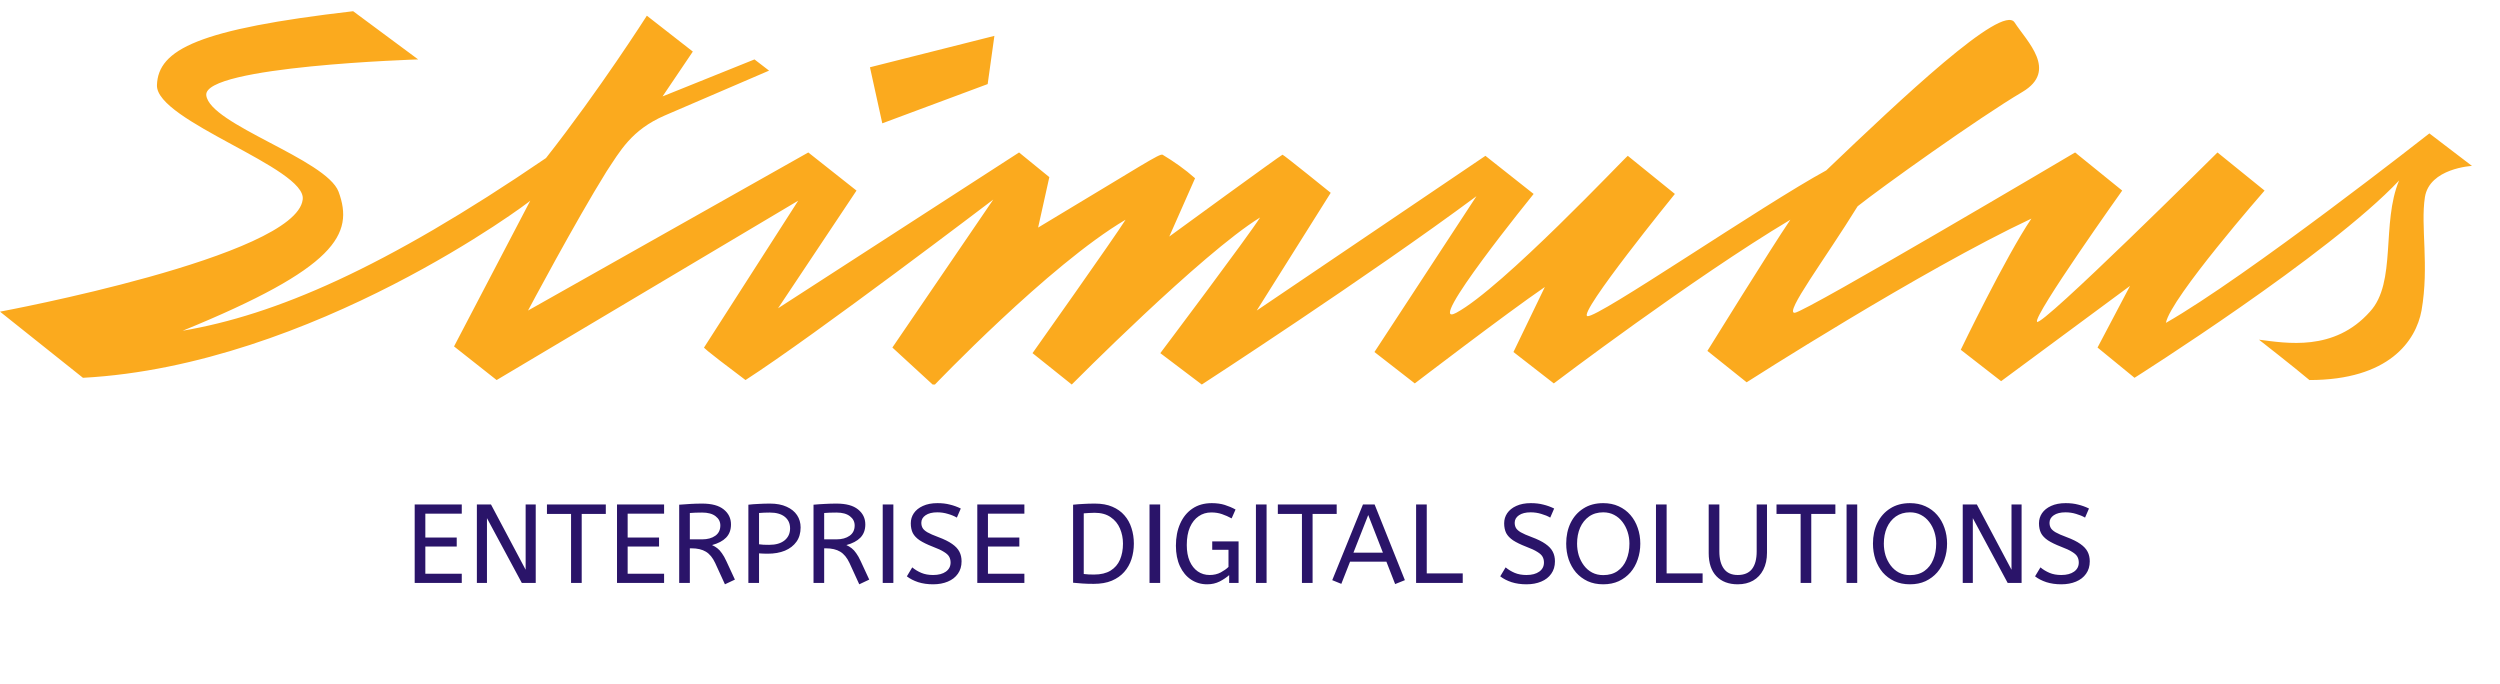
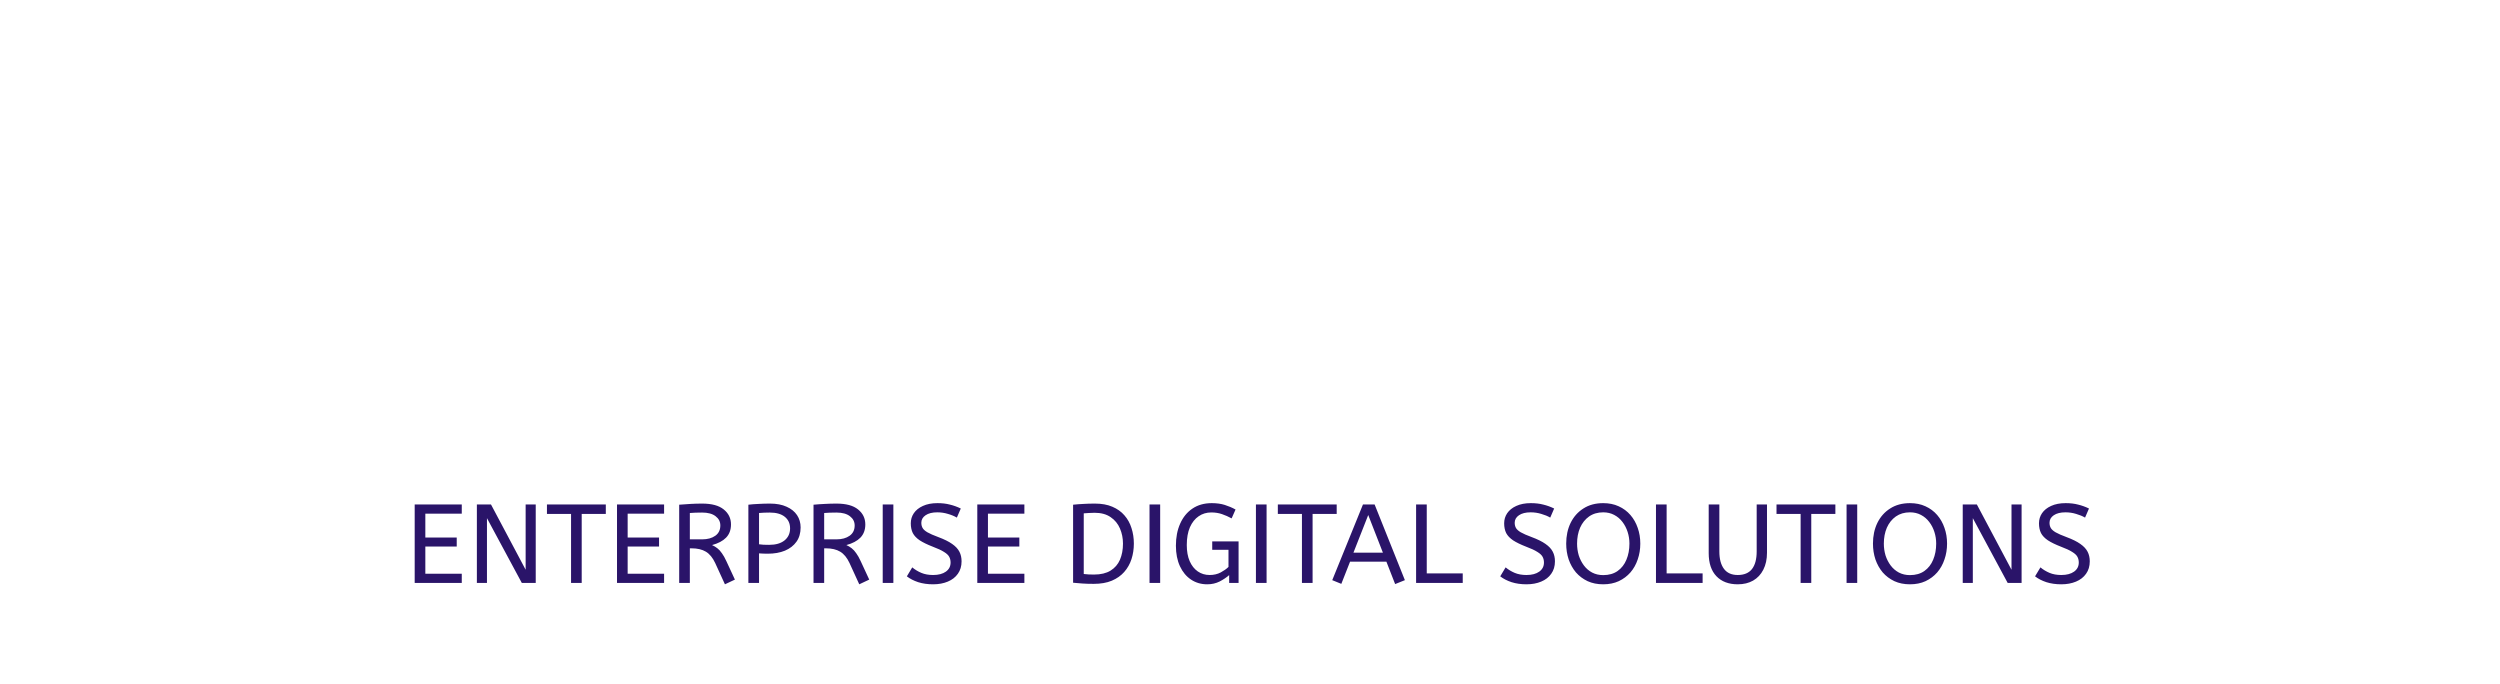
<svg xmlns="http://www.w3.org/2000/svg" width="223" height="61" viewBox="0 0 223 61" fill="none">
  <g clip-path="url(#clip0_435_2545)">
-     <path d="M79.6 31L88.6 17.8C88.6 17.8 72.7 29.9 66.5 33.9C62.5 30.9 62.8 31 62.8 31L71.2 17.9L44.3 33.9L40.5 30.9L47.3 17.9C47.4 17.9 27.9 32.6 7.4 33.7L0 27.8C0 27.8 26.4 22.9 27 17.8C27.4 15 13.9 10.8 14 7.6C14.1 4.4 17.7 2.6 31.5 1L37.3 5.3C37.3 5.3 18.1 5.9 18.4 8.5C18.7 11.1 29.1 14.2 30.2 17.1C31.6 20.9 30 23.9 16.3 29.5C24.5 28.1 34.2 24 48.7 14.1C53.5 8 57.7 1.4 57.7 1.4L61.8 4.6L59.1 8.6L67.3 5.3L68.6 6.3C68.6 6.3 64.4 8.1 59.3 10.3C56.3 11.6 55.3 13.5 54.1 15.3C51.3 19.8 47.1 27.7 47.1 27.7L72.1 13.6L76.4 17L69.4 27.5L90.9 13.6L93.6 15.8L92.6 20.3C102.1 14.6 103.4 13.7 103.7 13.8C104.7 14.4 105.7 15.1 106.6 15.9L104.3 21.1C104.3 21.1 114.3 13.8 114.4 13.8C114.5 13.8 118.7 17.2 118.7 17.2L112.1 27.7L132.5 13.9L136.8 17.3C136.8 17.3 126.9 29.5 129.9 27.9C134 25.7 145 14 145.2 13.9L149.4 17.3C149.4 17.3 140.7 28 141.6 28.2C142.5 28.4 157.2 18.3 162.9 15.2C169.6 8.8 178.6 0.3 179.7 2C180.8 3.7 183.6 6.3 180.4 8.2C176.5 10.5 167.7 16.8 165.7 18.4C162.8 23.1 159.1 28 160.1 27.9C161.1 27.8 185.1 13.6 185.1 13.6L189.3 17C189.3 17 181.4 28.1 181.7 28.7C182 29.3 197.8 13.6 197.8 13.6L202 17C202 17 193.6 26.6 193.2 28.8C200.4 24.7 216.7 11.9 216.7 11.9L220.5 14.8C220.5 14.8 216.7 15 216.3 17.6C215.9 20.2 216.7 23.7 216 27.7C215.5 30.4 213.1 33.9 206 33.9C204.7 32.8 201.5 30.3 201.5 30.3C203.9 30.6 208.2 31.4 211.4 27.8C213.8 25.2 212.4 19.9 214 16.1C207.8 22.7 190.4 33.7 190.4 33.7L187.1 31L190 25.5L178.5 34L174.9 31.2C174.9 31.2 178.9 22.9 181.2 19.5C171.4 24.1 155.8 34.1 155.8 34.1L152.3 31.3C152.3 31.3 158 22.1 159.7 19.6C151 24.8 138.6 34.2 138.6 34.2L135 31.4L137.8 25.6C134.3 28 126.2 34.2 126.2 34.2L122.6 31.4L131.7 17.5C122 24.7 107.2 34.3 107.2 34.3L103.5 31.5C103.5 31.5 111.4 21 112.4 19.4C107.2 22.6 95.6 34.3 95.6 34.3L92.1 31.5C92.1 31.5 99.4 21.2 100.4 19.6C93.6 23.6 83.3 34.4 83.3 34.4L79.6 31ZM77.6 6L88.7 3.2L88.1 7.5L78.7 11L77.6 6Z" fill="#FBAA1E" />
-   </g>
+     </g>
  <path d="M36.99 52V45H41.19V45.82H37.94V47.95H40.74V48.75H37.94V51.18H41.19V52H36.99ZM42.537 52V45H43.797L46.887 50.82V45H47.787V52H46.547L43.437 46.22V52H42.537ZM50.938 52V45.84H48.788V45H54.038V45.84H51.888V52H50.938ZM55.037 52V45H59.237V45.82H55.987V47.95H58.787V48.75H55.987V51.18H59.237V52H55.037ZM64.664 52.12L63.794 50.22C63.574 49.747 63.297 49.41 62.964 49.21C62.63 49.01 62.204 48.91 61.684 48.91H61.534V52H60.584V45.02C60.937 44.987 61.274 44.963 61.594 44.95C61.92 44.93 62.267 44.92 62.634 44.92C63.487 44.92 64.127 45.093 64.554 45.44C64.987 45.787 65.204 46.233 65.204 46.78C65.204 47.267 65.057 47.66 64.764 47.96C64.477 48.253 64.06 48.473 63.514 48.62C63.694 48.7 63.854 48.797 63.994 48.91C64.134 49.017 64.267 49.163 64.394 49.35C64.527 49.53 64.66 49.767 64.794 50.06L65.554 51.7L64.664 52.12ZM61.534 48.11H62.634C63.114 48.11 63.504 48.003 63.804 47.79C64.104 47.577 64.254 47.27 64.254 46.87C64.254 46.537 64.114 46.263 63.834 46.05C63.554 45.83 63.154 45.72 62.634 45.72C62.407 45.72 62.204 45.723 62.024 45.73C61.844 45.737 61.68 45.747 61.534 45.76V48.11ZM66.755 52V45.02C67.029 44.987 67.329 44.963 67.656 44.95C67.989 44.93 68.332 44.92 68.686 44.92C69.266 44.92 69.759 45.013 70.165 45.2C70.572 45.38 70.882 45.63 71.096 45.95C71.309 46.27 71.415 46.637 71.415 47.05C71.415 47.55 71.292 47.973 71.046 48.32C70.799 48.667 70.456 48.933 70.016 49.12C69.576 49.3 69.066 49.39 68.486 49.39C68.206 49.39 67.945 49.38 67.706 49.36V52H66.755ZM68.606 48.6C69.199 48.6 69.659 48.467 69.986 48.2C70.312 47.933 70.475 47.577 70.475 47.13C70.475 46.697 70.319 46.353 70.005 46.1C69.692 45.847 69.246 45.72 68.665 45.72C68.486 45.72 68.316 45.723 68.156 45.73C67.996 45.737 67.846 45.747 67.706 45.76V48.55C67.812 48.563 67.942 48.577 68.096 48.59C68.249 48.597 68.419 48.6 68.606 48.6ZM76.646 52.12L75.776 50.22C75.556 49.747 75.279 49.41 74.946 49.21C74.613 49.01 74.186 48.91 73.666 48.91H73.516V52H72.566V45.02C72.919 44.987 73.256 44.963 73.576 44.95C73.903 44.93 74.249 44.92 74.616 44.92C75.469 44.92 76.109 45.093 76.536 45.44C76.969 45.787 77.186 46.233 77.186 46.78C77.186 47.267 77.039 47.66 76.746 47.96C76.459 48.253 76.043 48.473 75.496 48.62C75.676 48.7 75.836 48.797 75.976 48.91C76.116 49.017 76.249 49.163 76.376 49.35C76.509 49.53 76.643 49.767 76.776 50.06L77.536 51.7L76.646 52.12ZM73.516 48.11H74.616C75.096 48.11 75.486 48.003 75.786 47.79C76.086 47.577 76.236 47.27 76.236 46.87C76.236 46.537 76.096 46.263 75.816 46.05C75.536 45.83 75.136 45.72 74.616 45.72C74.389 45.72 74.186 45.723 74.006 45.73C73.826 45.737 73.663 45.747 73.516 45.76V48.11ZM78.738 52V45H79.688V52H78.738ZM83.232 52.12C82.745 52.12 82.302 52.057 81.902 51.93C81.502 51.797 81.165 51.623 80.892 51.41L81.372 50.61C81.612 50.81 81.882 50.973 82.182 51.1C82.482 51.227 82.832 51.29 83.232 51.29C83.712 51.29 84.092 51.19 84.372 50.99C84.652 50.79 84.792 50.52 84.792 50.18C84.792 49.987 84.752 49.817 84.672 49.67C84.592 49.517 84.435 49.37 84.202 49.23C83.975 49.083 83.638 48.927 83.192 48.76C82.712 48.573 82.329 48.387 82.042 48.2C81.755 48.007 81.549 47.79 81.422 47.55C81.302 47.303 81.242 47.013 81.242 46.68C81.242 46.347 81.332 46.047 81.512 45.78C81.698 45.507 81.969 45.29 82.322 45.13C82.682 44.963 83.115 44.88 83.622 44.88C84.035 44.88 84.405 44.923 84.732 45.01C85.065 45.09 85.388 45.207 85.702 45.36L85.352 46.17C85.125 46.037 84.859 45.927 84.552 45.84C84.252 45.747 83.935 45.7 83.602 45.7C83.162 45.7 82.815 45.787 82.562 45.96C82.308 46.133 82.182 46.357 82.182 46.63C82.182 46.803 82.219 46.957 82.292 47.09C82.365 47.223 82.508 47.353 82.722 47.48C82.942 47.607 83.269 47.75 83.702 47.91C84.222 48.103 84.632 48.307 84.932 48.52C85.239 48.733 85.455 48.967 85.582 49.22C85.709 49.467 85.772 49.75 85.772 50.07C85.772 50.503 85.662 50.873 85.442 51.18C85.228 51.487 84.928 51.72 84.542 51.88C84.162 52.04 83.725 52.12 83.232 52.12ZM87.175 52V45H91.375V45.82H88.125V47.95H90.925V48.75H88.125V51.18H91.375V52H87.175ZM97.56 52.08C97.18 52.08 96.847 52.07 96.56 52.05C96.28 52.03 96 52.007 95.72 51.98V45.02C96.034 44.987 96.34 44.963 96.64 44.95C96.94 44.93 97.284 44.92 97.67 44.92C98.27 44.92 98.787 45.013 99.22 45.2C99.66 45.387 100.02 45.643 100.3 45.97C100.587 46.297 100.797 46.677 100.93 47.11C101.07 47.537 101.14 47.997 101.14 48.49C101.14 48.977 101.07 49.437 100.93 49.87C100.79 50.303 100.574 50.687 100.28 51.02C99.994 51.347 99.624 51.607 99.17 51.8C98.724 51.987 98.187 52.08 97.56 52.08ZM97.59 51.25C98.19 51.25 98.68 51.133 99.06 50.9C99.44 50.667 99.72 50.343 99.9 49.93C100.08 49.51 100.17 49.03 100.17 48.49C100.17 48.01 100.08 47.56 99.9 47.14C99.72 46.72 99.444 46.383 99.07 46.13C98.697 45.87 98.22 45.74 97.64 45.74C97.447 45.74 97.27 45.747 97.11 45.76C96.95 45.767 96.804 45.777 96.67 45.79V51.2C96.81 51.22 96.957 51.233 97.11 51.24C97.264 51.247 97.424 51.25 97.59 51.25ZM102.537 52V45H103.487V52H102.537ZM107.681 52.12C107.141 52.12 106.661 51.98 106.241 51.7C105.821 51.42 105.491 51.023 105.251 50.51C105.011 49.99 104.891 49.38 104.891 48.68C104.891 47.933 105.017 47.277 105.271 46.71C105.524 46.137 105.887 45.69 106.361 45.37C106.841 45.043 107.417 44.88 108.091 44.88C108.524 44.88 108.911 44.933 109.251 45.04C109.591 45.147 109.911 45.283 110.211 45.45L109.861 46.24C109.581 46.087 109.294 45.96 109.001 45.86C108.714 45.76 108.394 45.71 108.041 45.71C107.621 45.71 107.247 45.823 106.921 46.05C106.594 46.27 106.334 46.597 106.141 47.03C105.954 47.463 105.861 47.993 105.861 48.62C105.861 49.18 105.947 49.66 106.121 50.06C106.294 50.453 106.534 50.757 106.841 50.97C107.147 51.183 107.501 51.29 107.901 51.29C108.274 51.29 108.604 51.213 108.891 51.06C109.184 50.9 109.414 50.737 109.581 50.57V49.04H108.131V48.29H110.481V52H109.641V51.3C109.407 51.507 109.124 51.697 108.791 51.87C108.457 52.037 108.087 52.12 107.681 52.12ZM112.029 52V45H112.979V52H112.029ZM116.133 52V45.84H113.983V45H119.233V45.84H117.083V52H116.133ZM124.446 52.1L123.666 50.1H120.426L119.646 52.08L118.836 51.75L121.576 45H122.616L125.316 51.75L124.446 52.1ZM120.726 49.3H123.356L122.046 45.94L120.726 49.3ZM126.316 52V45H127.266V51.15H130.476V52H126.316ZM136.161 52.12C135.675 52.12 135.231 52.057 134.831 51.93C134.431 51.797 134.095 51.623 133.821 51.41L134.301 50.61C134.541 50.81 134.811 50.973 135.111 51.1C135.411 51.227 135.761 51.29 136.161 51.29C136.641 51.29 137.021 51.19 137.301 50.99C137.581 50.79 137.721 50.52 137.721 50.18C137.721 49.987 137.681 49.817 137.601 49.67C137.521 49.517 137.365 49.37 137.131 49.23C136.905 49.083 136.568 48.927 136.121 48.76C135.641 48.573 135.258 48.387 134.971 48.2C134.685 48.007 134.478 47.79 134.351 47.55C134.231 47.303 134.171 47.013 134.171 46.68C134.171 46.347 134.261 46.047 134.441 45.78C134.628 45.507 134.898 45.29 135.251 45.13C135.611 44.963 136.045 44.88 136.551 44.88C136.965 44.88 137.335 44.923 137.661 45.01C137.995 45.09 138.318 45.207 138.631 45.36L138.281 46.17C138.055 46.037 137.788 45.927 137.481 45.84C137.181 45.747 136.865 45.7 136.531 45.7C136.091 45.7 135.745 45.787 135.491 45.96C135.238 46.133 135.111 46.357 135.111 46.63C135.111 46.803 135.148 46.957 135.221 47.09C135.295 47.223 135.438 47.353 135.651 47.48C135.871 47.607 136.198 47.75 136.631 47.91C137.151 48.103 137.561 48.307 137.861 48.52C138.168 48.733 138.385 48.967 138.511 49.22C138.638 49.467 138.701 49.75 138.701 50.07C138.701 50.503 138.591 50.873 138.371 51.18C138.158 51.487 137.858 51.72 137.471 51.88C137.091 52.04 136.655 52.12 136.161 52.12ZM143.005 52.12C142.485 52.12 142.022 52.027 141.615 51.84C141.208 51.647 140.862 51.387 140.575 51.06C140.295 50.727 140.078 50.34 139.925 49.9C139.778 49.46 139.705 48.99 139.705 48.49C139.705 47.803 139.835 47.19 140.095 46.65C140.362 46.103 140.742 45.673 141.235 45.36C141.728 45.04 142.318 44.88 143.005 44.88C143.518 44.88 143.978 44.973 144.385 45.16C144.798 45.347 145.148 45.607 145.435 45.94C145.722 46.273 145.938 46.657 146.085 47.09C146.238 47.523 146.315 47.99 146.315 48.49C146.315 48.99 146.238 49.46 146.085 49.9C145.938 50.34 145.722 50.727 145.435 51.06C145.148 51.387 144.802 51.647 144.395 51.84C143.988 52.027 143.525 52.12 143.005 52.12ZM143.005 51.3C143.518 51.3 143.948 51.177 144.295 50.93C144.642 50.683 144.902 50.35 145.075 49.93C145.255 49.503 145.345 49.023 145.345 48.49C145.345 48.13 145.292 47.783 145.185 47.45C145.078 47.117 144.925 46.82 144.725 46.56C144.525 46.293 144.278 46.083 143.985 45.93C143.698 45.777 143.372 45.7 143.005 45.7C142.518 45.7 142.098 45.823 141.745 46.07C141.398 46.317 141.132 46.65 140.945 47.07C140.765 47.49 140.675 47.963 140.675 48.49C140.675 48.85 140.725 49.2 140.825 49.54C140.932 49.873 141.085 50.173 141.285 50.44C141.485 50.707 141.728 50.917 142.015 51.07C142.308 51.223 142.638 51.3 143.005 51.3ZM147.713 52V45H148.663V51.15H151.873V52H147.713ZM155.006 52.12C154.199 52.12 153.566 51.88 153.106 51.4C152.646 50.92 152.416 50.233 152.416 49.34V45H153.366V49.19C153.366 49.857 153.503 50.373 153.776 50.74C154.049 51.107 154.459 51.29 155.006 51.29C155.573 51.29 155.996 51.113 156.276 50.76C156.556 50.4 156.696 49.877 156.696 49.19V45H157.616V49.3C157.616 49.887 157.506 50.393 157.286 50.82C157.073 51.24 156.769 51.563 156.376 51.79C155.989 52.01 155.533 52.12 155.006 52.12ZM160.615 52V45.84H158.465V45H163.715V45.84H161.565V52H160.615ZM164.714 52V45H165.664V52H164.714ZM170.368 52.12C169.848 52.12 169.385 52.027 168.978 51.84C168.572 51.647 168.225 51.387 167.938 51.06C167.658 50.727 167.442 50.34 167.288 49.9C167.142 49.46 167.068 48.99 167.068 48.49C167.068 47.803 167.198 47.19 167.458 46.65C167.725 46.103 168.105 45.673 168.598 45.36C169.092 45.04 169.682 44.88 170.368 44.88C170.882 44.88 171.342 44.973 171.748 45.16C172.162 45.347 172.512 45.607 172.798 45.94C173.085 46.273 173.302 46.657 173.448 47.09C173.602 47.523 173.678 47.99 173.678 48.49C173.678 48.99 173.602 49.46 173.448 49.9C173.302 50.34 173.085 50.727 172.798 51.06C172.512 51.387 172.165 51.647 171.758 51.84C171.352 52.027 170.888 52.12 170.368 52.12ZM170.368 51.3C170.882 51.3 171.312 51.177 171.658 50.93C172.005 50.683 172.265 50.35 172.438 49.93C172.618 49.503 172.708 49.023 172.708 48.49C172.708 48.13 172.655 47.783 172.548 47.45C172.442 47.117 172.288 46.82 172.088 46.56C171.888 46.293 171.642 46.083 171.348 45.93C171.062 45.777 170.735 45.7 170.368 45.7C169.882 45.7 169.462 45.823 169.108 46.07C168.762 46.317 168.495 46.65 168.308 47.07C168.128 47.49 168.038 47.963 168.038 48.49C168.038 48.85 168.088 49.2 168.188 49.54C168.295 49.873 168.448 50.173 168.648 50.44C168.848 50.707 169.092 50.917 169.378 51.07C169.672 51.223 170.002 51.3 170.368 51.3ZM175.076 52V45H176.336L179.426 50.82V45H180.326V52H179.086L175.976 46.22V52H175.076ZM183.867 52.12C183.38 52.12 182.937 52.057 182.537 51.93C182.137 51.797 181.8 51.623 181.527 51.41L182.007 50.61C182.247 50.81 182.517 50.973 182.817 51.1C183.117 51.227 183.467 51.29 183.867 51.29C184.347 51.29 184.727 51.19 185.007 50.99C185.287 50.79 185.427 50.52 185.427 50.18C185.427 49.987 185.387 49.817 185.307 49.67C185.227 49.517 185.07 49.37 184.837 49.23C184.61 49.083 184.273 48.927 183.827 48.76C183.347 48.573 182.963 48.387 182.677 48.2C182.39 48.007 182.183 47.79 182.057 47.55C181.937 47.303 181.877 47.013 181.877 46.68C181.877 46.347 181.967 46.047 182.147 45.78C182.333 45.507 182.603 45.29 182.957 45.13C183.317 44.963 183.75 44.88 184.257 44.88C184.67 44.88 185.04 44.923 185.367 45.01C185.7 45.09 186.023 45.207 186.337 45.36L185.987 46.17C185.76 46.037 185.493 45.927 185.187 45.84C184.887 45.747 184.57 45.7 184.237 45.7C183.797 45.7 183.45 45.787 183.197 45.96C182.943 46.133 182.817 46.357 182.817 46.63C182.817 46.803 182.853 46.957 182.927 47.09C183 47.223 183.143 47.353 183.357 47.48C183.577 47.607 183.903 47.75 184.337 47.91C184.857 48.103 185.267 48.307 185.567 48.52C185.873 48.733 186.09 48.967 186.217 49.22C186.343 49.467 186.407 49.75 186.407 50.07C186.407 50.503 186.297 50.873 186.077 51.18C185.863 51.487 185.563 51.72 185.177 51.88C184.797 52.04 184.36 52.12 183.867 52.12Z" fill="#2A1469" />
  <defs>
    <clipPath id="clip0_435_2545">
-       <rect width="223" height="34.3" fill="white" />
-     </clipPath>
+       </clipPath>
  </defs>
</svg>